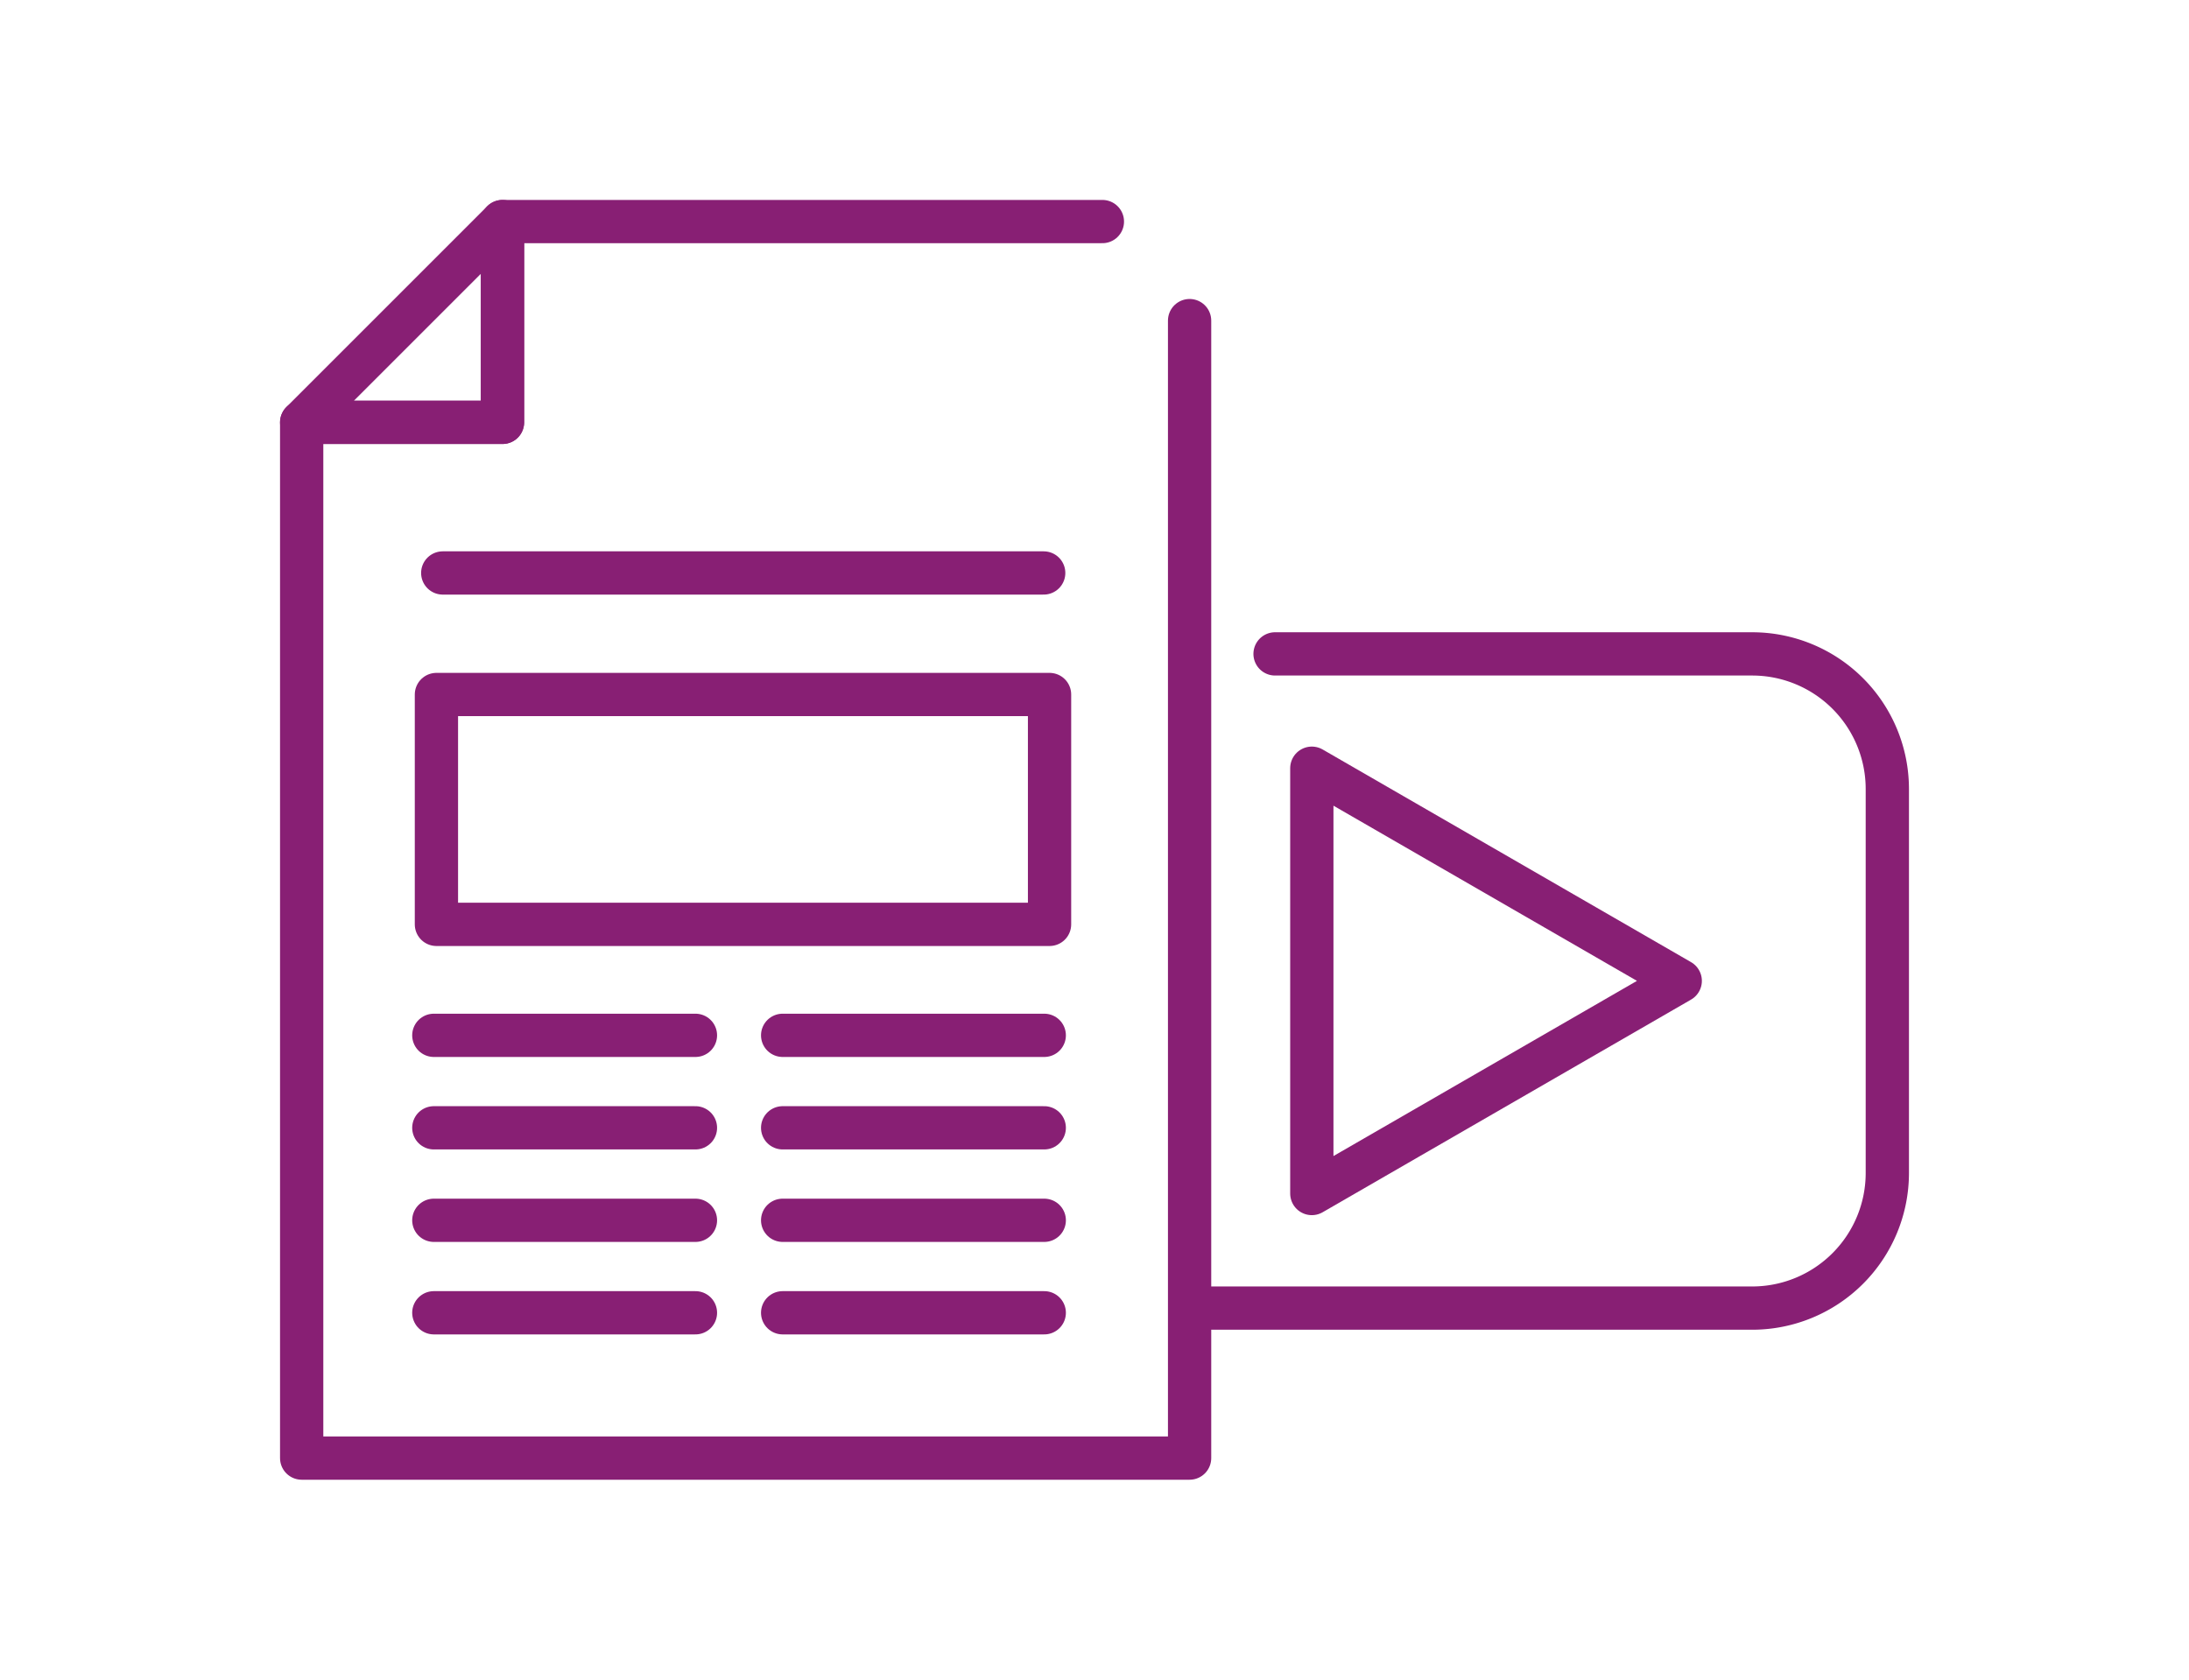
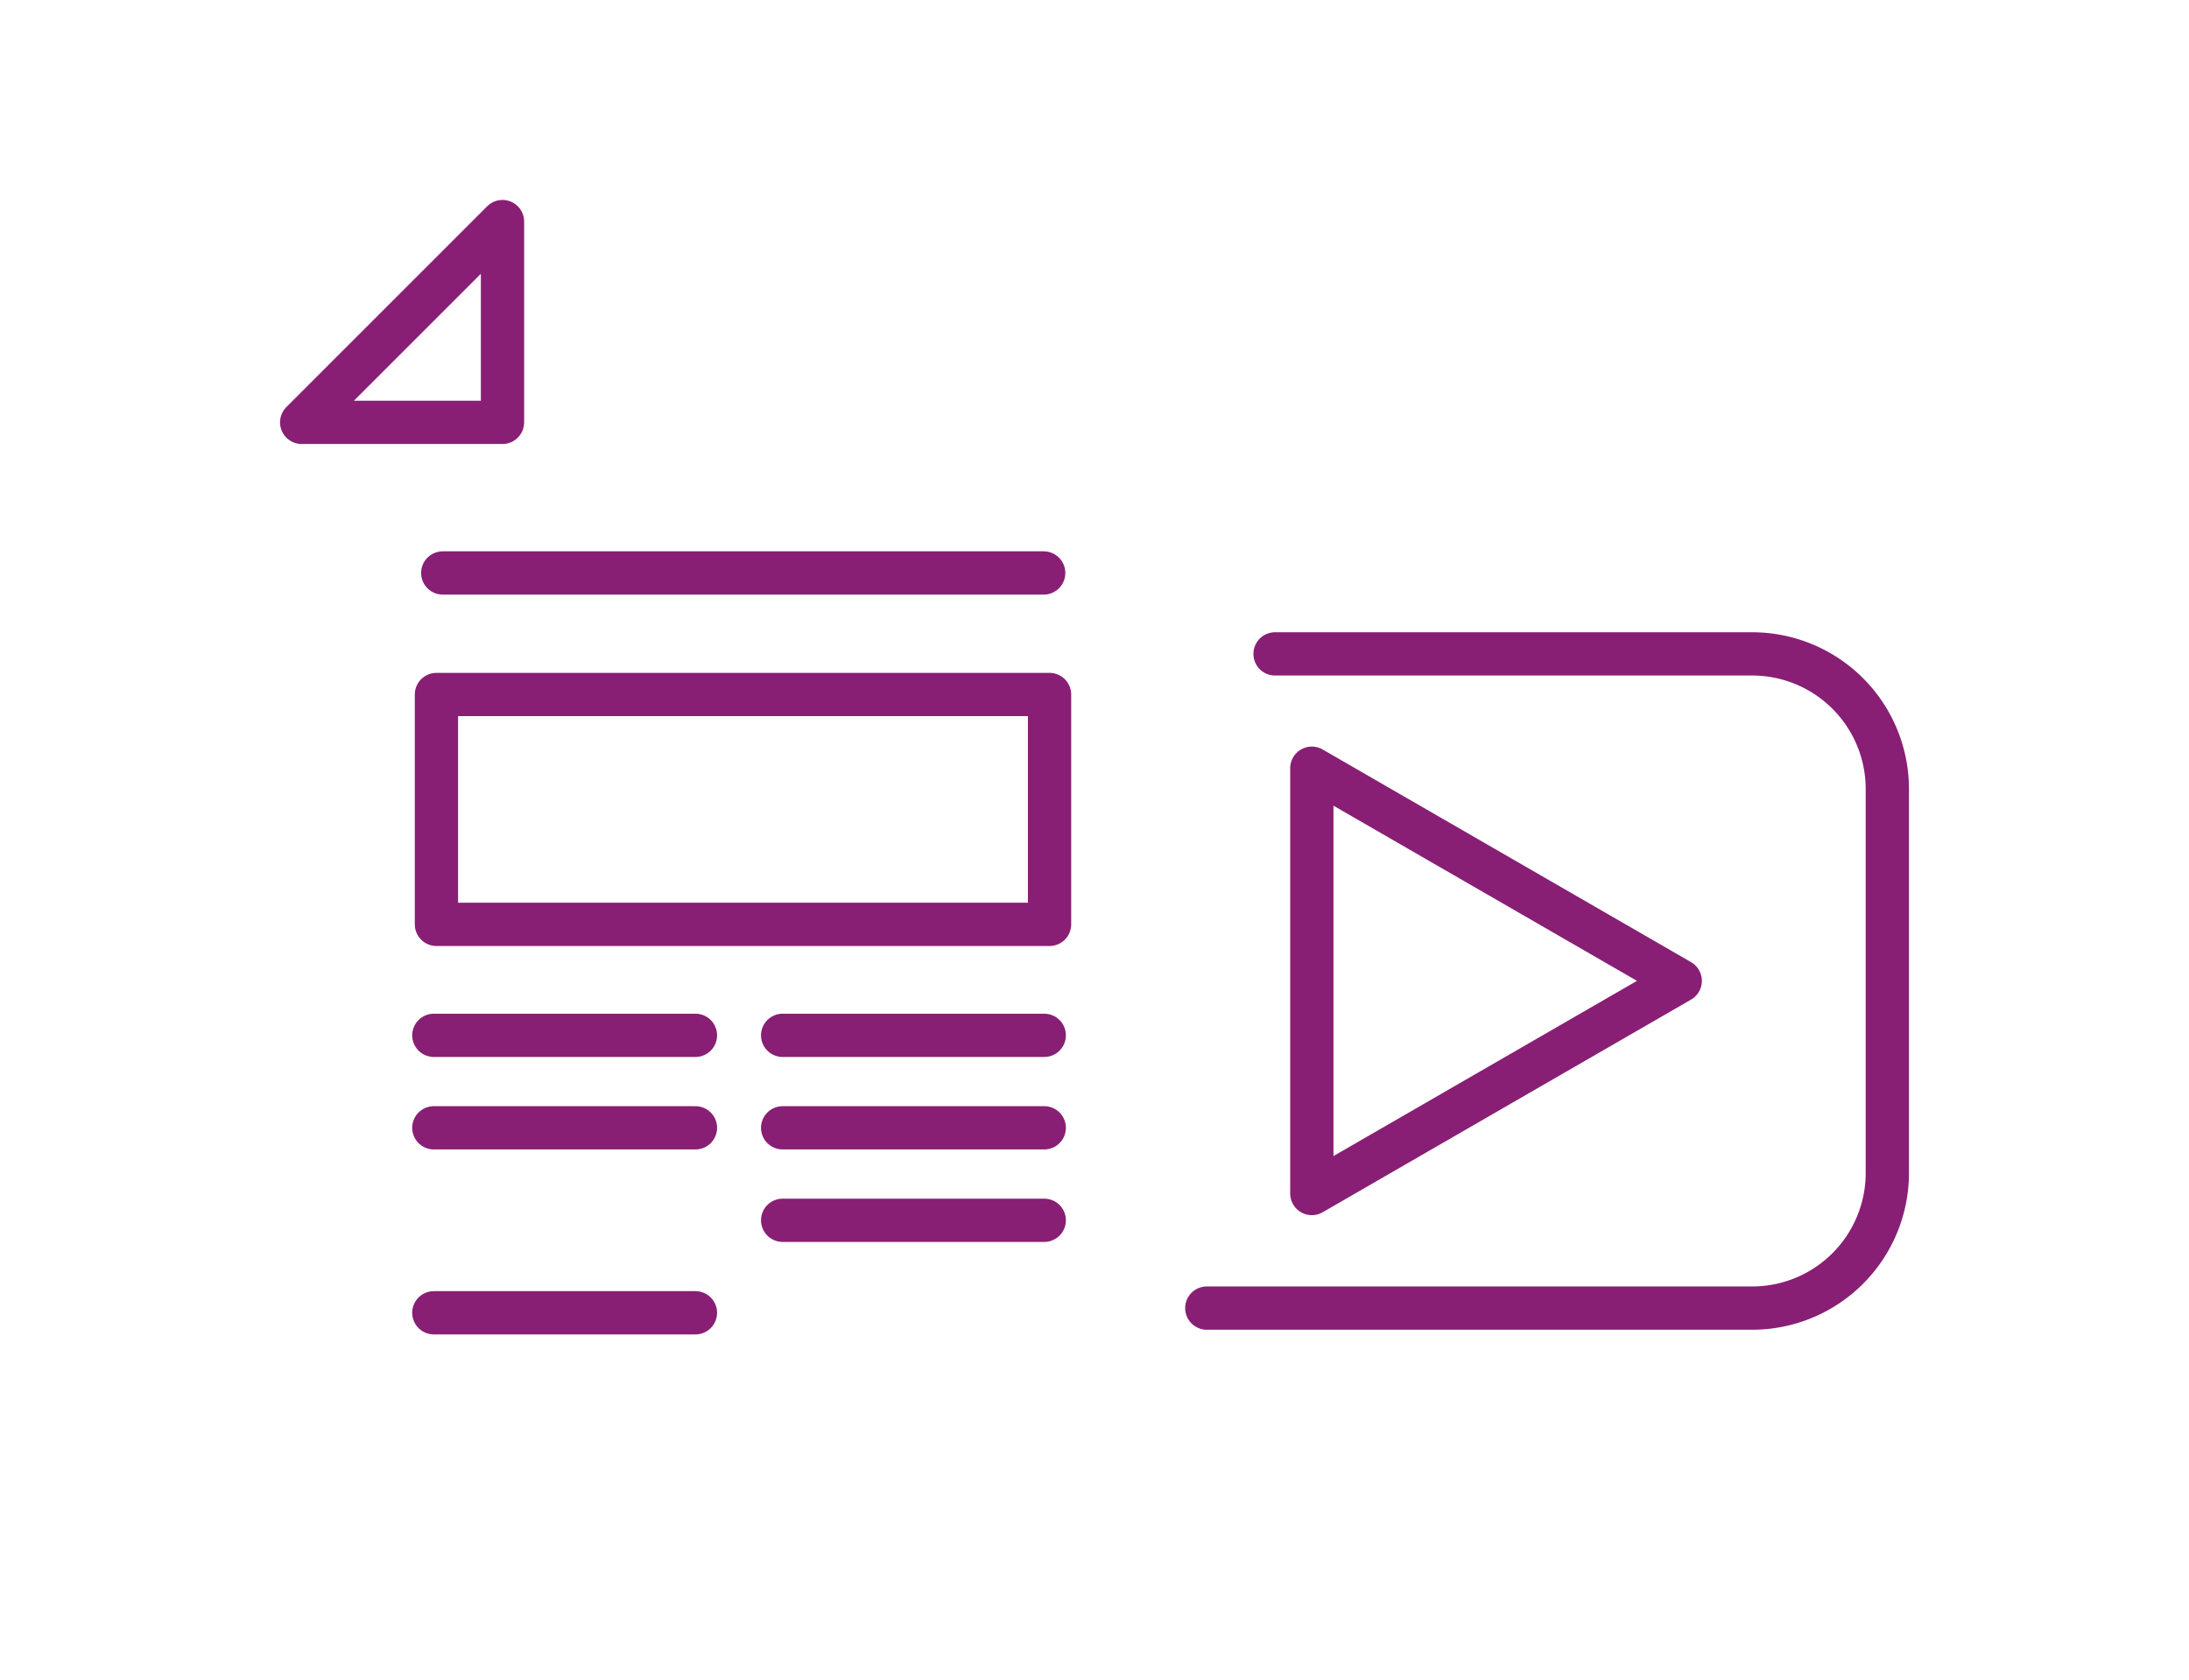
<svg xmlns="http://www.w3.org/2000/svg" viewBox="0 0 43 33">
  <defs>
    <style>.cls-1,.cls-2{fill:none;}.cls-2{stroke:#881f74;stroke-linecap:round;stroke-linejoin:round;stroke-width:0.85px;}</style>
  </defs>
  <g id="Calque_2" data-name="Calque 2">
    <g id="Calque_2-2" data-name="Calque 2">
      <rect class="cls-1" width="43" height="33" />
    </g>
    <g id="Calque_1-2" data-name="Calque 1">
-       <polyline class="cls-2" points="21.655 4.353 9.871 4.353 9.871 8.298 5.926 8.298 5.926 28.647 23.368 28.647 23.368 6.299" />
      <polygon class="cls-2" points="9.871 4.353 5.926 8.298 9.871 8.298 9.871 4.353" />
      <line class="cls-2" x1="8.697" y1="11.257" x2="20.502" y2="11.257" />
      <line class="cls-2" x1="8.522" y1="20.341" x2="13.661" y2="20.341" />
      <line class="cls-2" x1="8.522" y1="22.158" x2="13.661" y2="22.158" />
-       <line class="cls-2" x1="8.522" y1="23.975" x2="13.661" y2="23.975" />
      <line class="cls-2" x1="8.522" y1="25.792" x2="13.661" y2="25.792" />
      <line class="cls-2" x1="15.374" y1="20.341" x2="20.513" y2="20.341" />
      <line class="cls-2" x1="15.374" y1="22.158" x2="20.513" y2="22.158" />
      <line class="cls-2" x1="15.374" y1="23.975" x2="20.513" y2="23.975" />
-       <line class="cls-2" x1="15.374" y1="25.792" x2="20.513" y2="25.792" />
      <rect class="cls-2" x="8.573" y="13.645" width="12.044" height="4.516" />
      <path class="cls-2" d="M25.047,12.847h9.372A2.655,2.655,0,0,1,37.074,15.5V23.04A2.655,2.655,0,0,1,34.419,25.7H23.706" />
      <polygon class="cls-2" points="33.006 19.271 25.769 15.093 25.769 23.449 33.006 19.271" />
    </g>
  </g>
</svg>